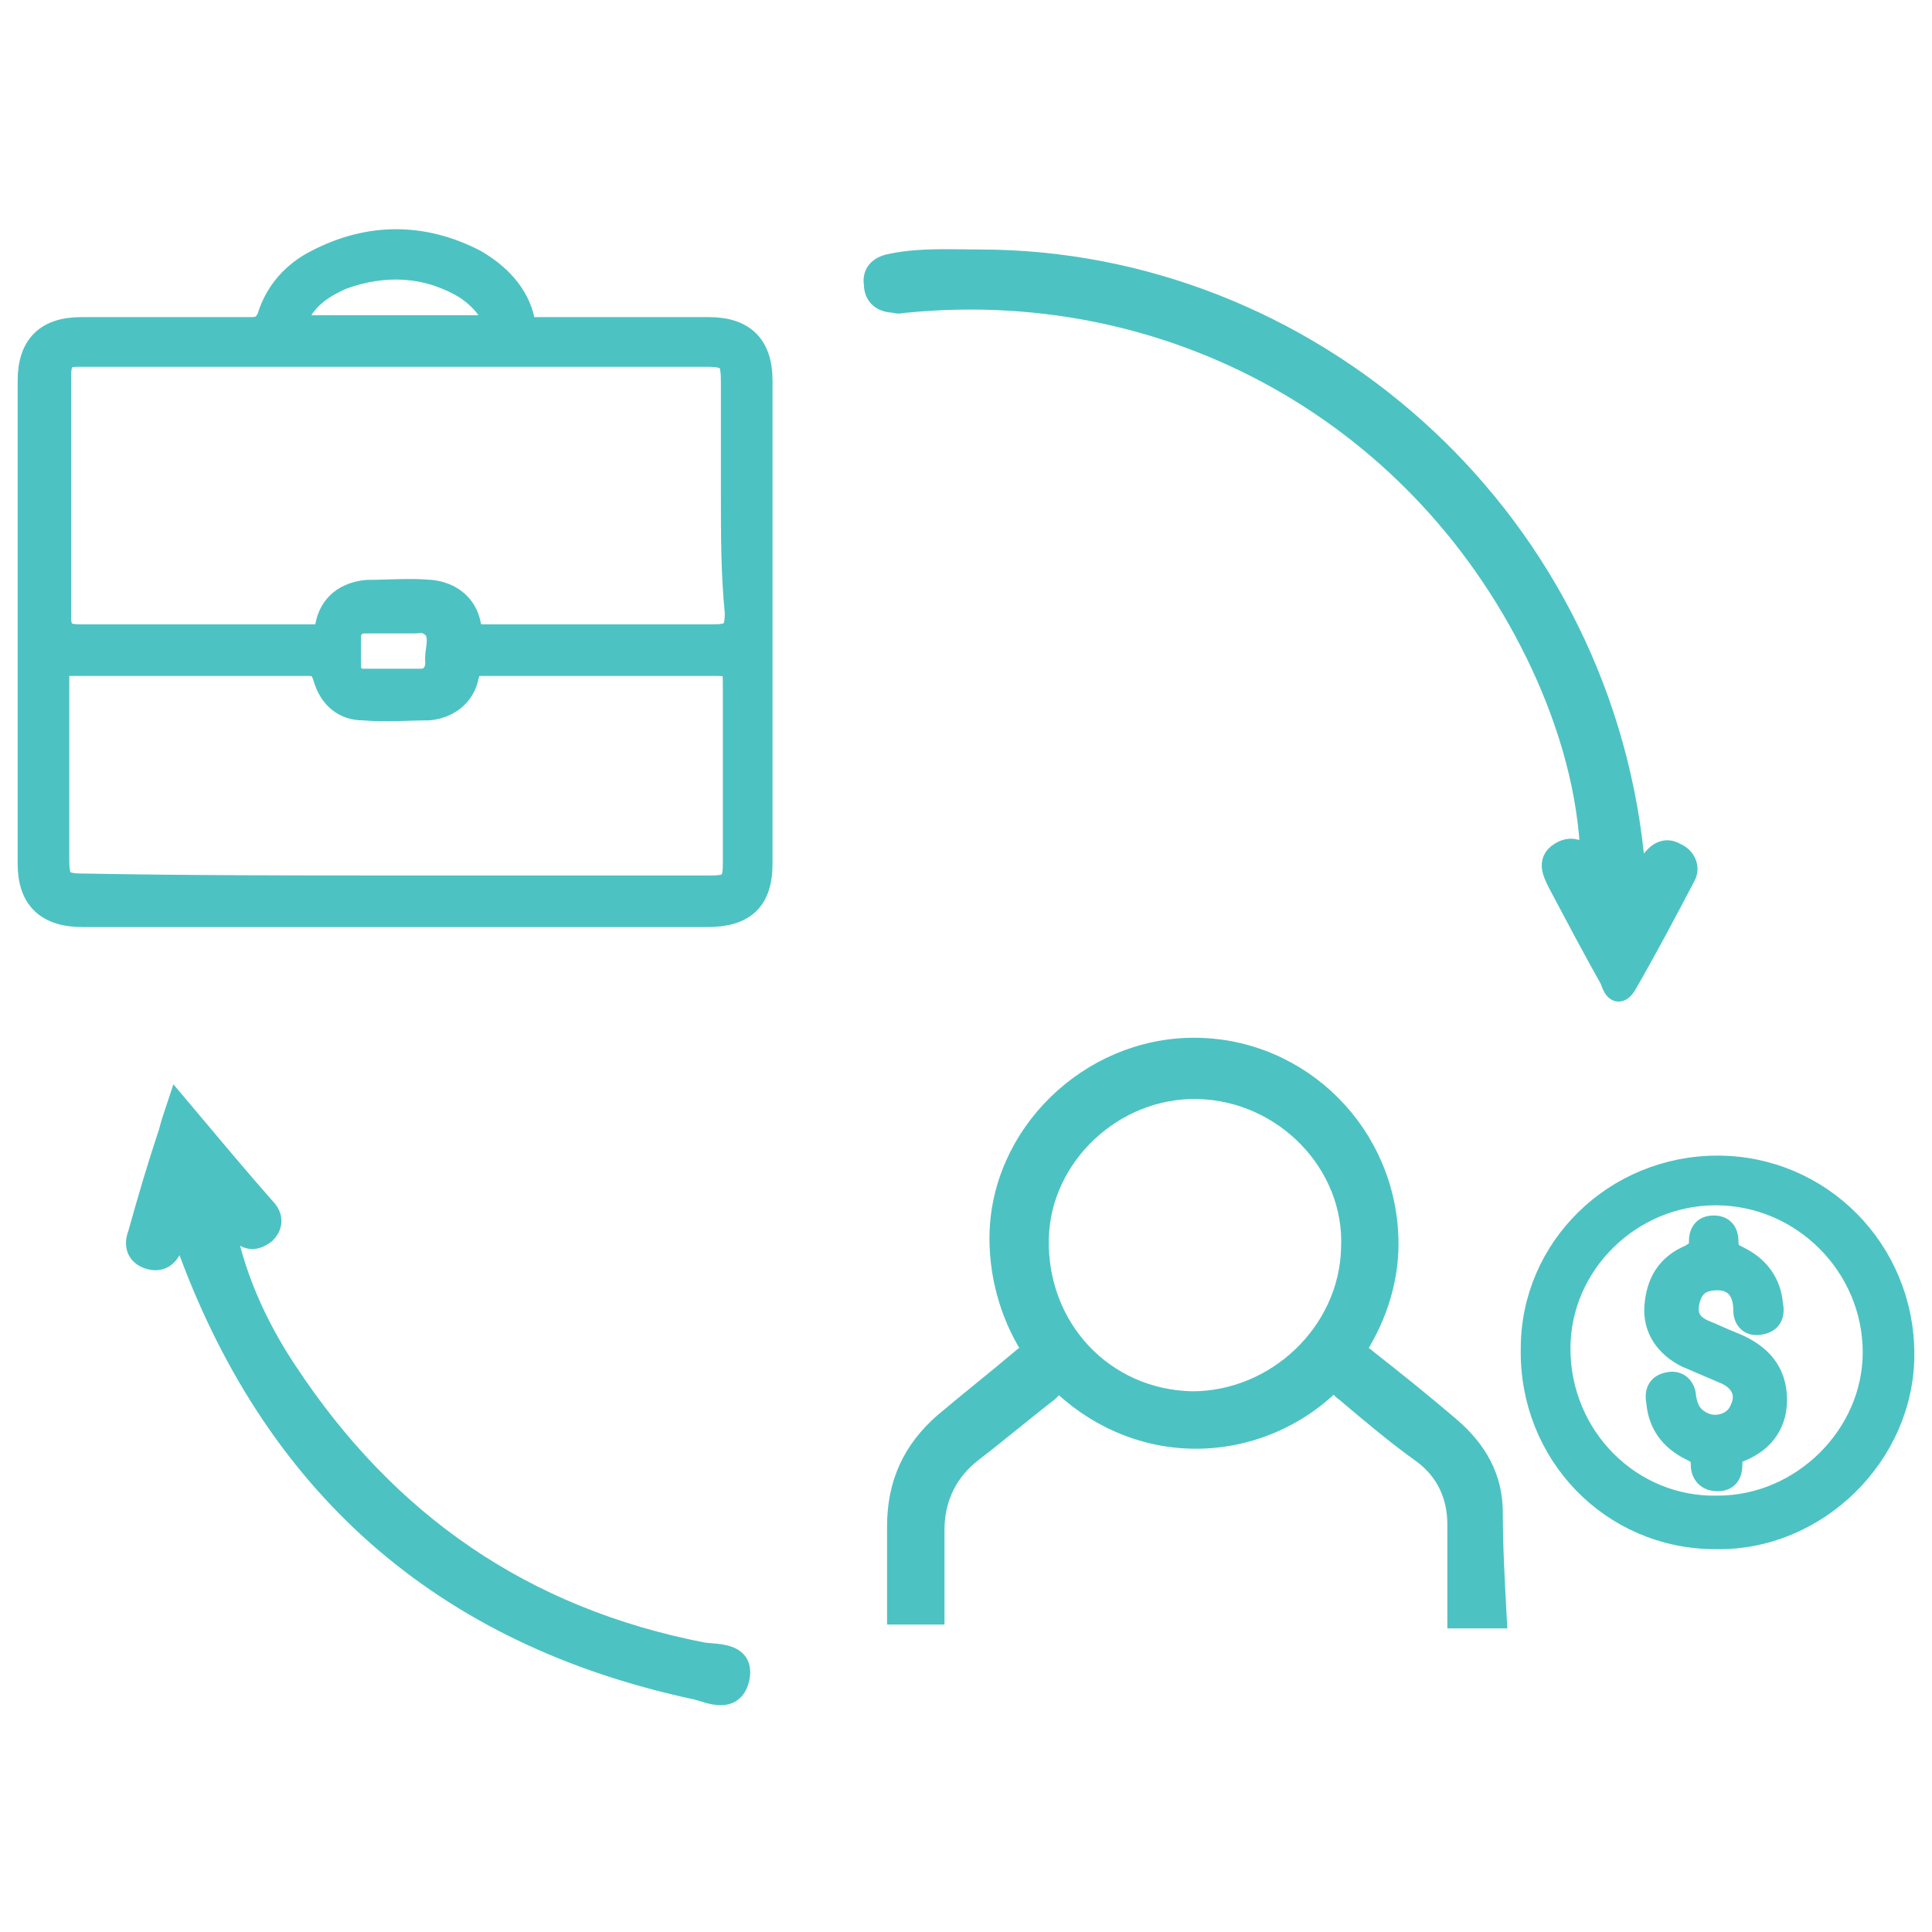
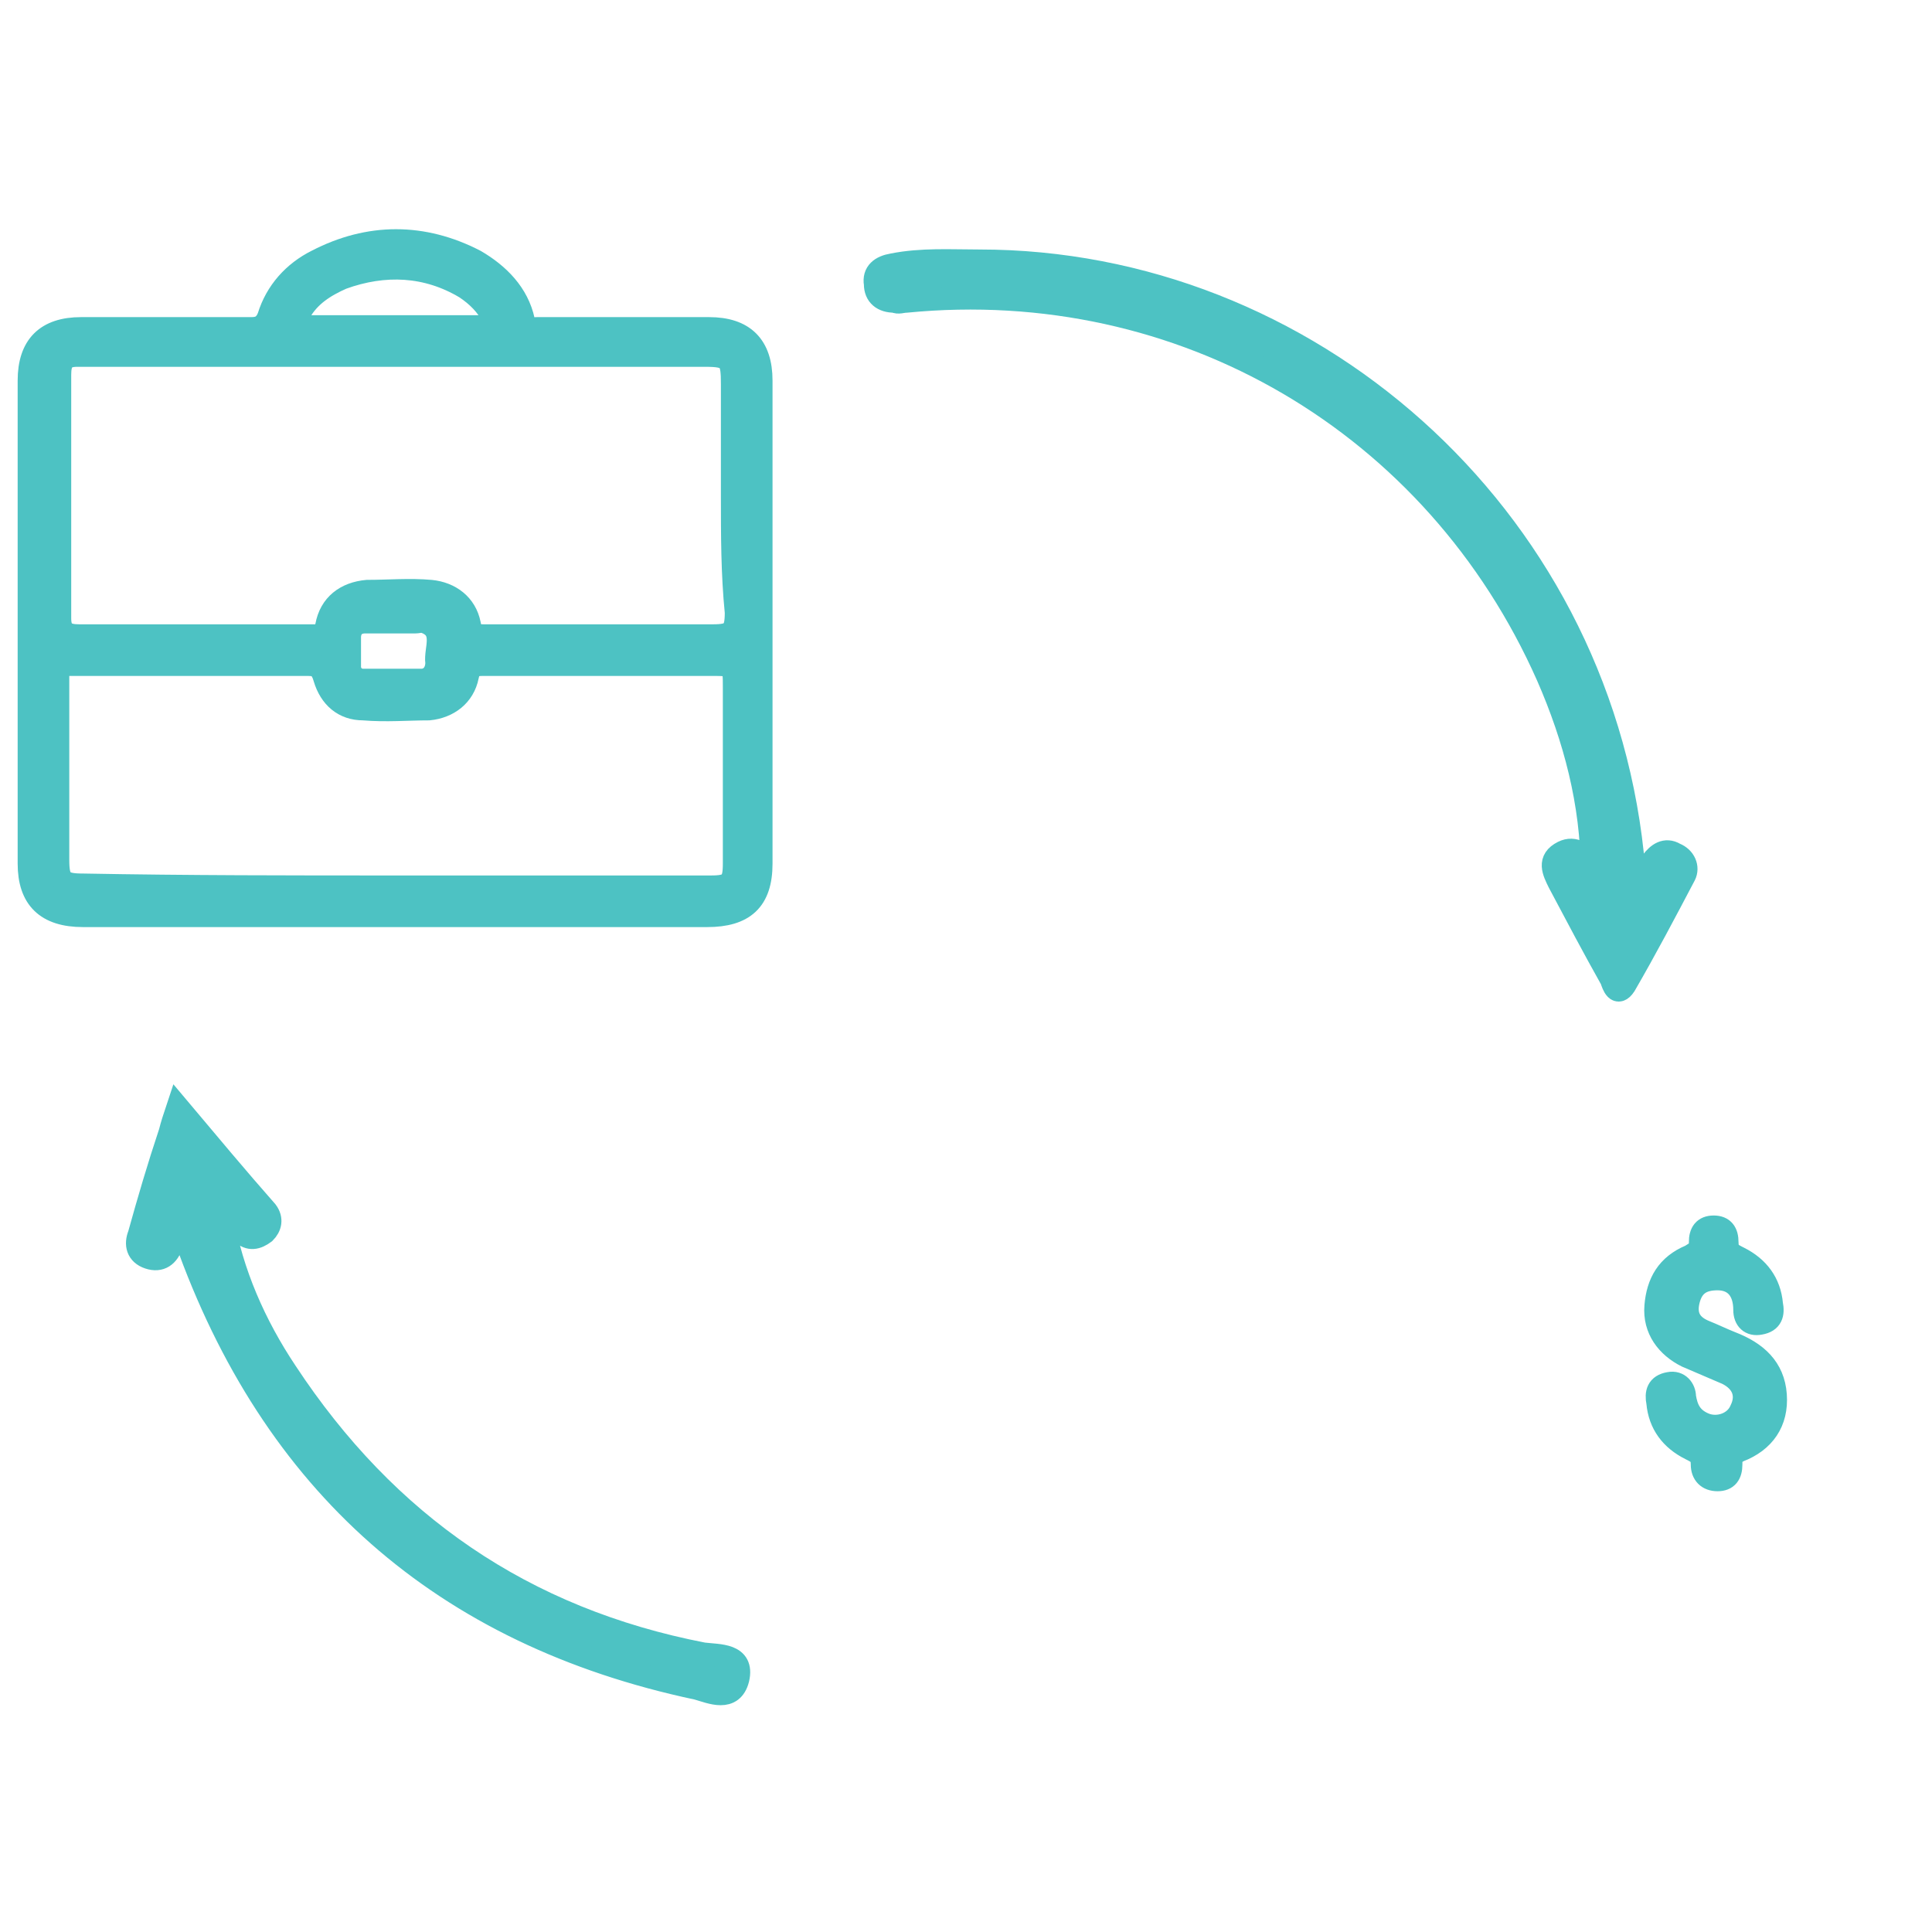
<svg xmlns="http://www.w3.org/2000/svg" version="1.1" x="0px" y="0px" viewBox="0 0 100 100" style="enable-background:new 0 0 100 100;" xml:space="preserve">
  <style type="text/css">
	.st0{display:none;}
	.st1{display:inline;}
	.st2{fill:#4DC2C3;stroke:#4DC2C3;stroke-width:1.357;stroke-miterlimit:10;}
	.st3{fill:#4DC2C3;stroke:#4DC2C3;stroke-width:1.3;stroke-miterlimit:10;}
	.st4{fill:#4DC2C3;stroke:#4DC2C3;stroke-width:1.172;stroke-miterlimit:10;}
</style>
  <g id="_x31_" class="st0">
    <g class="st1">
      <g>
        <path class="st2" d="M91,21.1c-6.6,0.2-13.3,0.2-19.8,0.1c-2.7,0-5.5,0-8.2,0l-7.2,0c-7.3,0-14.6,0-21.9,0     c-1.4,0-1.8,0.3-1.9,0.5c-0.2,0.3-0.1,0.9,0,1.3c1.1,3.2,2.2,6.5,3.3,9.6c0.6,1.7,1.2,3.5,1.8,5.3c0.3,1,0.9,1.3,2.1,1.3     c2,0,4.1,0,6.1,0c0.8,0,1.7,0,2.5,0l3,0c2.4,0,4.8,0,7.2,0c0,0,0,0,0,0c1.7,0,1.9-0.3,1.9-1.1c0-0.6-0.2-0.8-0.3-0.8     c-0.3-0.3-0.8-0.4-1.5-0.3c-0.3,0-0.7,0-1,0c-1.5,0-3.1,0-4.6,0c-3.5,0-7.1,0-10.7,0.1c-1.9,0-3-0.7-3.5-2.6     c-0.8-2.7-1.6-5.3-2.6-7.8c-0.3-0.8-0.5-1.7,0-2.3c0.5-0.7,1.4-0.8,2.2-0.8c9.1,0,18.2,0,27.4,0c8.7,0,17.4,0,26.1,0     c2,0,3.4,0.5,4.2,1.6c0.8,1.1,0.8,2.6,0.1,4.6c-1.3,3.6-2.5,7.3-3.8,10.9c-1.6,4.7-3.4,9.6-5,14.4c-0.5,1.6-1.4,2.2-3,2.2     c0,0,0,0,0,0c-16.5,0-33.2,0-49.8,0c0,0,0,0,0,0c-1.6,0-2.6-0.7-3-2.2c-0.4-1.5-1-3-1.5-4.4c-0.2-0.6-0.4-1.1-0.6-1.7     c-1.1-3.2-2.2-6.4-3.3-9.6c-3.1-9.1-6.3-18.5-9.4-27.8c-0.6-1.9-1.4-2.5-3.2-2.4c-2.2,0.1-4.5,0.1-6.6,0.1C5.4,9,4.5,9,3.6,9     c0,0,0,0,0,0C2.1,9,2,9.5,2,10.1c0,0.6,0.1,1.1,1.6,1.1c0.5,0,1.1,0,1.6,0c1.8,0,3.7,0.1,5.5,0c0.1,0,0.3,0,0.4,0     c1.8,0,2.7,0.8,3.4,2.6c4.2,12.7,8.6,25.5,12.9,37.9l1.6,4.8c0.5,1.5,0.8,2.3,1.3,2.7c0.4,0.3,1.3,0.3,3,0.3     c12.7,0,25.5,0,38.2,0l3.7,0c1.2,0,2.3,0,3.5,0c2.1,0,4.3,0,6.5,0c1.6,0,2.4-0.6,2.9-2l0.9-2.6c2.8-8.2,5.6-16.6,8.7-24.9     c0.8-2.3,0.6-4.4-0.6-6.1C95.6,22,93.3,21,91,21.1z" />
        <path class="st2" d="M79.8,68.6c0-0.5-0.2-1-1.2-1.1c-0.3,0-0.7,0-1,0l-0.4,0l-37,0l-0.4,0c-0.3,0-0.7,0-1,0     c-1.1,0.1-1.2,0.6-1.2,1.1c0,0.3,0,1,1.2,1.1c0.5,0,1,0,1.5,0l0.3,0l22.3,0c4.6,0,9.2,0,13.8,0l0.4,0c0.5,0,1,0,1.4,0     C79.7,69.6,79.8,69.1,79.8,68.6z" />
        <path class="st2" d="M79.4,76.4C79.4,76.4,79.4,76.4,79.4,76.4c-1.9,0-3.8,0.8-5.2,2.2c-1.4,1.4-2.2,3.2-2.2,5.2     c0,2,0.8,3.8,2.2,5.1c1.4,1.4,3.2,2.1,5.2,2.1c1.9,0,3.8-0.8,5.1-2.2c1.4-1.4,2.1-3.3,2.1-5.2C86.6,79.7,83.3,76.4,79.4,76.4z      M82.8,87.2c-1,0.9-2.2,1.4-3.5,1.4c-0.1,0-0.1,0-0.2,0c-1.3,0-2.6-0.6-3.5-1.6c-0.9-1-1.4-2.3-1.4-3.6c0-1.3,0.6-2.6,1.7-3.6     c1-0.9,2.3-1.4,3.5-1.3c2.7,0.1,5,2.6,4.9,5.2C84.4,85.1,83.8,86.3,82.8,87.2z" />
        <path class="st2" d="M38.3,76.4C38.3,76.4,38.3,76.4,38.3,76.4c-4,0-7.3,3.3-7.3,7.3c0,2,0.7,3.9,2.1,5.2     c1.4,1.4,3.3,2.1,5.3,2.1c4.1-0.1,7.1-3.2,7.1-7.2C45.5,79.7,42.2,76.4,38.3,76.4z M38.3,88.6C38.3,88.6,38.2,88.6,38.3,88.6     c-1.4,0-2.6-0.5-3.6-1.4c-1-0.9-1.5-2.2-1.5-3.6c0-1.4,0.5-2.6,1.5-3.6c0.9-1,2.2-1.5,3.5-1.5c0,0,0,0,0,0c2.7,0,5,2.3,5,5     C43.3,86.3,41.1,88.6,38.3,88.6z" />
      </g>
    </g>
  </g>
  <g id="_x32_" class="st0">
    <g class="st1">
      <g>
-         <path class="st3" d="M92.2,43.2c0-3.9-0.9-7.7-2.5-11.2C83.2,17.4,68.7,8.9,52.9,10.4c-0.2,0-0.5,0.1-0.7,0.1     c-0.6,0-1.1-0.3-1.2-1c-0.1-0.7,0.4-1,1-1.1c1.7-0.3,3.3-0.2,5-0.2c18.8,0,35.4,14.4,37.5,34.1c0,0.4,0.1,0.9,0.2,1.3     c0.6-0.1,0.7-0.6,0.9-0.9c0.3-0.5,0.7-0.7,1.3-0.5c0.5,0.2,0.8,0.8,0.5,1.3c-1.1,2.1-2.2,4.3-3.4,6.3c-0.4,0.7-0.6,0-0.8-0.3     c-1-1.8-2-3.7-3-5.5c-0.4-0.7-0.6-1.4,0.2-1.8c0.7-0.4,1.2,0.1,1.6,0.7C92,43,92.1,43.1,92.2,43.2z" />
        <path class="st3" d="M13.6,63.1c0.6,3.2,1.9,6.2,3.7,8.9c5.7,8.7,13.7,14.2,24,16.2c0.9,0.2,2.3,0,2,1.5     c-0.3,1.3-1.5,0.7-2.4,0.5c-14.6-3.1-24.5-11.7-29.4-25.8c-0.1-0.2-0.1-0.6-0.5-0.7c-0.1,0.3-0.2,0.6-0.4,1     c-0.2,0.6-0.6,1-1.4,0.8c-0.7-0.2-0.7-0.8-0.6-1.4c0.6-2,1.1-3.9,1.7-5.8c0.1-0.4,0.3-0.8,0.5-1.4c1.8,2.1,3.4,4.1,5.1,6     c0.3,0.4,0.3,0.9-0.1,1.2c-0.4,0.4-0.9,0.4-1.4,0C14.1,63.7,13.9,63.4,13.6,63.1z" />
        <g>
          <path class="st3" d="M23.5,45.8c-6,0-11.9,0-17.9,0c-2.1,0-3.1-1-3.1-3c0-9.2,0-18.5,0-27.7c0-2,1-3,3-3c3.3,0,6.5,0,9.8,0      c0.5,0,0.8-0.1,1-0.6c0.4-1.5,1.4-2.6,2.8-3.3c3-1.6,6.1-1.6,9.1,0c1.4,0.7,2.4,1.9,2.8,3.4C31,12,31.3,12,31.7,12      c3.3,0,6.6,0,9.8,0c2,0,3,1,3,3c0,9.2,0,18.5,0,27.7c0,2.1-1,3-3.1,3C35.5,45.8,29.5,45.8,23.5,45.8z M42.9,21.7      c0-2.1,0-4.3,0-6.4c0-1.5-0.1-1.6-1.6-1.6c-11.8,0-23.7,0-35.5,0c-0.2,0-0.4,0-0.6,0c-0.7,0-1,0.3-1,1.1c0,4.6,0,9.3,0,13.9      c0,0.7,0.3,1,1.1,1c4.5,0,9,0,13.5,0c0.4,0,0.6-0.1,0.7-0.5c0.3-1.2,1.1-1.9,2.3-2c1.2-0.1,2.4-0.1,3.7,0c1.1,0.1,2,0.8,2.2,1.9      c0.1,0.6,0.4,0.6,0.9,0.6c4.3,0,8.7,0,13,0c1.1,0,1.3-0.2,1.3-1.4C42.9,26.1,42.9,23.9,42.9,21.7z M23.5,44.1c6,0,12,0,18,0      c1.1,0,1.3-0.2,1.3-1.3c0-3.4,0-6.7,0-10.1c0-1.3,0-1.3-1.3-1.3c-4.4,0-8.7,0-13.1,0c-0.5,0-0.8,0.1-0.9,0.7      c-0.2,1.1-1.1,1.8-2.2,1.9c-1.2,0.1-2.5,0.1-3.7,0c-1.1-0.1-1.9-0.7-2.2-1.7c-0.2-0.7-0.5-0.8-1.1-0.8c-4.5,0-9,0-13.5,0      c-0.6,0-0.7,0.1-0.7,0.7c0,3.5,0,7.1,0,10.6c0,1.3,0.2,1.4,1.5,1.4C11.6,44.1,17.6,44.1,23.5,44.1z M23.5,12c1.8,0,3.5,0,5.3,0      c0.5,0,0.6-0.1,0.4-0.6c-0.4-0.7-0.9-1.3-1.5-1.7c-2.3-1.4-4.6-1.5-7.1-0.5c-1,0.4-1.9,1-2.4,2c-0.4,0.7-0.3,0.7,0.4,0.7      C20.1,12,21.8,12,23.5,12z M23.5,28.9C23.5,28.9,23.5,28.9,23.5,28.9c-0.5,0-1.1,0-1.6,0c-0.5,0-0.8,0.3-0.9,0.8      c0,0.6,0,1.1,0,1.7c0,0.5,0.3,0.8,0.8,0.8c1.1,0,2.2,0,3.3,0c0.6,0,0.9-0.4,0.9-1c-0.1-0.8,0.5-1.9-0.7-2.3      c-0.2-0.1-0.3,0-0.5,0C24.4,28.9,24,28.9,23.5,28.9z" />
        </g>
        <g>
          <path class="st3" d="M74.2,93.1c-6,0-11.9,0-17.9,0c-2.1,0-3.1-1-3.1-3c0-9.2,0-18.5,0-27.7c0-2,1-3,3-3c3.3,0,6.5,0,9.8,0      c0.5,0,0.8-0.1,1-0.6c0.4-1.5,1.4-2.6,2.8-3.3c3-1.6,6.1-1.6,9.1,0c1.4,0.7,2.4,1.9,2.8,3.4c0.1,0.5,0.4,0.5,0.8,0.5      c3.3,0,6.6,0,9.8,0c2,0,3,1,3,3c0,9.2,0,18.5,0,27.7c0,2.1-1,3-3.1,3C86.2,93.1,80.2,93.1,74.2,93.1z M93.6,69.1      c0-2.1,0-4.3,0-6.4c0-1.5-0.1-1.6-1.6-1.6c-11.8,0-23.7,0-35.5,0c-0.2,0-0.4,0-0.6,0c-0.7,0-1,0.3-1,1.1c0,4.6,0,9.3,0,13.9      c0,0.7,0.3,1,1.1,1c4.5,0,9,0,13.5,0c0.4,0,0.6-0.1,0.7-0.5c0.3-1.2,1.1-1.9,2.3-2c1.2-0.1,2.4-0.1,3.7,0c1.1,0.1,2,0.8,2.2,1.9      c0.1,0.6,0.4,0.6,0.9,0.6c4.3,0,8.7,0,13,0c1.1,0,1.3-0.2,1.3-1.4C93.6,73.5,93.6,71.3,93.6,69.1z M74.3,91.4c6,0,12,0,18,0      c1.1,0,1.3-0.2,1.3-1.3c0-3.4,0-6.7,0-10.1c0-1.3,0-1.3-1.3-1.3c-4.4,0-8.7,0-13.1,0c-0.5,0-0.8,0.1-0.9,0.7      c-0.2,1.1-1.1,1.8-2.2,1.9c-1.2,0.1-2.5,0.1-3.7,0c-1.1-0.1-1.9-0.7-2.2-1.7c-0.2-0.7-0.5-0.8-1.1-0.8c-4.5,0-9,0-13.5,0      c-0.6,0-0.7,0.1-0.7,0.7c0,3.5,0,7.1,0,10.6c0,1.3,0.2,1.4,1.5,1.4C62.3,91.4,68.3,91.4,74.3,91.4z M74.2,59.3      c1.8,0,3.5,0,5.3,0c0.5,0,0.6-0.1,0.4-0.6c-0.4-0.7-0.9-1.3-1.5-1.7c-2.3-1.4-4.6-1.5-7.1-0.5c-1,0.4-1.9,1-2.4,2      c-0.4,0.7-0.3,0.7,0.4,0.7C70.9,59.3,72.5,59.3,74.2,59.3z M74.2,76.2C74.2,76.2,74.2,76.2,74.2,76.2c-0.5,0-1.1,0-1.6,0      c-0.5,0-0.8,0.3-0.9,0.8c0,0.6,0,1.1,0,1.7c0,0.5,0.3,0.8,0.8,0.8c1.1,0,2.2,0,3.3,0c0.6,0,0.9-0.4,0.9-1      c-0.1-0.8,0.5-1.9-0.7-2.3c-0.2-0.1-0.3,0-0.5,0C75.1,76.2,74.7,76.2,74.2,76.2z" />
        </g>
      </g>
    </g>
  </g>
  <g id="_x33_">
    <g>
      <g>
        <path class="st4" d="M82.4,45.1c0-3.5-0.9-6.9-2.3-10.1c-5.8-13.1-18.9-20.8-33.2-19.4c-0.2,0-0.4,0.1-0.6,0c-0.6,0-1-0.3-1-0.9     c-0.1-0.6,0.3-0.9,0.9-1c1.5-0.3,3-0.2,4.5-0.2c16.9,0,31.9,13,33.8,30.7c0,0.4,0.1,0.8,0.2,1.2c0.5-0.1,0.6-0.5,0.8-0.8     c0.3-0.4,0.7-0.7,1.2-0.4c0.5,0.2,0.7,0.7,0.5,1.1c-1,1.9-2,3.8-3.1,5.7c-0.4,0.6-0.6,0-0.7-0.3c-0.9-1.6-1.8-3.3-2.7-5     c-0.3-0.6-0.6-1.2,0.2-1.6c0.6-0.3,1.1,0.1,1.4,0.6C82.2,44.9,82.3,45,82.4,45.1z" />
        <path class="st4" d="M11.5,63c0.5,2.9,1.7,5.6,3.3,8c5.2,7.9,12.3,12.8,21.6,14.6c0.8,0.1,2.1,0,1.8,1.3     c-0.3,1.2-1.4,0.7-2.1,0.5c-13.2-2.8-22-10.6-26.5-23.3c-0.1-0.2,0-0.5-0.4-0.6c-0.1,0.3-0.2,0.6-0.3,0.9     c-0.2,0.6-0.6,0.9-1.2,0.7c-0.6-0.2-0.7-0.7-0.5-1.2c0.5-1.8,1-3.5,1.6-5.3c0.1-0.4,0.2-0.7,0.4-1.3c1.6,1.9,3.1,3.7,4.6,5.4     c0.3,0.4,0.2,0.8-0.1,1.1c-0.4,0.3-0.8,0.4-1.2,0C12,63.6,11.8,63.3,11.5,63z" />
        <g>
          <path class="st4" d="M20.4,47.4c-5.4,0-10.8,0-16.1,0c-1.9,0-2.8-0.9-2.8-2.7c0-8.3,0-16.7,0-25c0-1.8,0.9-2.7,2.7-2.7      c2.9,0,5.9,0,8.8,0c0.4,0,0.7-0.1,0.9-0.6c0.4-1.3,1.3-2.3,2.5-2.9c2.7-1.4,5.5-1.4,8.2,0c1.2,0.7,2.2,1.7,2.5,3.1      c0.1,0.5,0.4,0.4,0.7,0.4c3,0,5.9,0,8.9,0c1.8,0,2.7,0.9,2.7,2.7c0,8.3,0,16.7,0,25c0,1.9-0.9,2.7-2.8,2.7      C31.2,47.4,25.8,47.4,20.4,47.4z M37.9,25.7c0-1.9,0-3.9,0-5.8c0-1.3-0.1-1.5-1.4-1.5c-10.7,0-21.3,0-32,0c-0.2,0-0.4,0-0.5,0      c-0.7,0-0.9,0.3-0.9,1c0,4.2,0,8.4,0,12.6c0,0.7,0.3,0.9,1,0.9c4.1,0,8.1,0,12.2,0c0.4,0,0.5-0.1,0.6-0.5c0.2-1.1,1-1.7,2.1-1.8      c1.1,0,2.2-0.1,3.3,0c1,0.1,1.8,0.7,2,1.7c0.1,0.6,0.4,0.6,0.8,0.6c3.9,0,7.8,0,11.8,0c1,0,1.2-0.2,1.2-1.2      C37.9,29.7,37.9,27.7,37.9,25.7z M20.5,45.9c5.4,0,10.8,0,16.3,0c1,0,1.2-0.2,1.2-1.2c0-3,0-6.1,0-9.1c0-1.2,0-1.2-1.2-1.2      c-3.9,0-7.8,0-11.8,0c-0.5,0-0.7,0.1-0.8,0.6c-0.2,1-1,1.6-2,1.7c-1.1,0-2.2,0.1-3.4,0c-1,0-1.7-0.6-2-1.6      c-0.2-0.7-0.5-0.7-1-0.7c-4.1,0-8.1,0-12.2,0C3.1,34.4,3,34.5,3,35c0,3.2,0,6.4,0,9.5c0,1.1,0.2,1.3,1.3,1.3      C9.7,45.9,15.1,45.9,20.5,45.9z M20.4,16.9c1.6,0,3.2,0,4.8,0c0.4,0,0.5-0.1,0.3-0.5c-0.3-0.6-0.8-1.1-1.4-1.5      c-2-1.2-4.2-1.3-6.4-0.5c-0.9,0.4-1.7,0.9-2.2,1.8c-0.3,0.6-0.3,0.7,0.4,0.7C17.4,16.9,18.9,16.9,20.4,16.9z M20.4,32.2      C20.4,32.2,20.4,32.2,20.4,32.2c-0.5,0-1,0-1.5,0c-0.5,0-0.8,0.3-0.8,0.8c0,0.5,0,1,0,1.5c0,0.4,0.3,0.7,0.7,0.7c1,0,2,0,3,0      c0.5,0,0.8-0.4,0.8-0.9c-0.1-0.7,0.5-1.7-0.6-2.1c-0.1-0.1-0.3,0-0.5,0C21.3,32.2,20.8,32.2,20.4,32.2z" />
        </g>
-         <path class="st4" d="M88.9,60.4c5.3,0,9.6,4.3,9.6,9.7c0,5.2-4.5,9.6-9.7,9.5c-5.4,0-9.6-4.4-9.5-9.8     C79.3,64.6,83.6,60.4,88.9,60.4z M88.8,61.8c-4.4,0-8.1,3.6-8.1,8c0,4.6,3.7,8.3,8.2,8.2c4.4,0,8.1-3.7,8.1-8     C97,65.5,93.3,61.8,88.8,61.8z" />
        <path class="st4" d="M88.9,66.2c-0.8,0-1.3,0.3-1.5,1.1c-0.2,0.8,0.1,1.3,0.8,1.6c0.5,0.2,0.9,0.4,1.4,0.6     c1.3,0.5,2.2,1.3,2.3,2.7c0.1,1.4-0.6,2.4-1.9,2.9c-0.4,0.2-0.4,0.4-0.4,0.7c0,0.5-0.2,0.8-0.7,0.8c-0.5,0-0.8-0.3-0.8-0.8     c0-0.5-0.2-0.6-0.6-0.8c-1-0.5-1.6-1.3-1.7-2.4c-0.1-0.5,0-0.9,0.6-1c0.5-0.1,0.8,0.3,0.8,0.7c0.1,0.6,0.3,1.1,1,1.4     c0.7,0.3,1.6,0,1.9-0.7c0.4-0.8,0.1-1.5-0.7-1.9c-0.7-0.3-1.4-0.6-2.1-0.9c-1-0.5-1.7-1.4-1.6-2.6c0.1-1.2,0.6-2.1,1.8-2.6     c0.3-0.2,0.6-0.3,0.5-0.7c0-0.5,0.2-0.8,0.7-0.8c0.5,0,0.7,0.3,0.7,0.8c0,0.5,0.2,0.6,0.6,0.8c1,0.5,1.6,1.3,1.7,2.4     c0.1,0.5,0,0.9-0.6,1c-0.5,0.1-0.8-0.2-0.8-0.7C90.3,66.8,89.8,66.2,88.9,66.2z" />
-         <path class="st4" d="M77.2,78.3c0-1.8-0.8-3.2-2.2-4.4c-1.4-1.2-2.9-2.4-4.3-3.5c-0.2-0.2-0.5-0.3-0.7-0.4     c1.1-1.6,1.8-3.6,1.8-5.6c0-5.6-4.5-10.1-10-10.1c-5.4,0-10,4.5-10,9.8c0,2.2,0.7,4.3,1.8,5.9c-0.2,0.1-0.5,0.2-0.7,0.4     c-1.3,1.1-2.7,2.2-4,3.3c-1.6,1.4-2.4,3.1-2.4,5.3c0,1.5,0,3,0,4.5h1.8c0-1.4,0-2.9,0-4.3c0-1.7,0.7-3.1,2-4.1     c1.3-1,2.6-2.1,3.9-3.1c0.2-0.2,0.4-0.4,0.6-0.6c1.8,1.8,4.3,3,7.1,3c2.8,0,5.4-1.2,7.2-3.1c0.1,0.2,0.3,0.5,0.6,0.7     c1.3,1.1,2.6,2.2,4,3.2c1.2,0.9,1.8,2.2,1.8,3.7c0,1.6,0,3.2,0,4.8h1.9C77.3,81.8,77.2,80.1,77.2,78.3z M61.7,72.6     c-4.6-0.1-8.1-3.8-8-8.5c0.1-4.3,3.9-7.9,8.3-7.8c4.5,0.1,8.2,3.9,8,8.3C69.9,69,66.1,72.6,61.7,72.6z" />
      </g>
    </g>
  </g>
</svg>